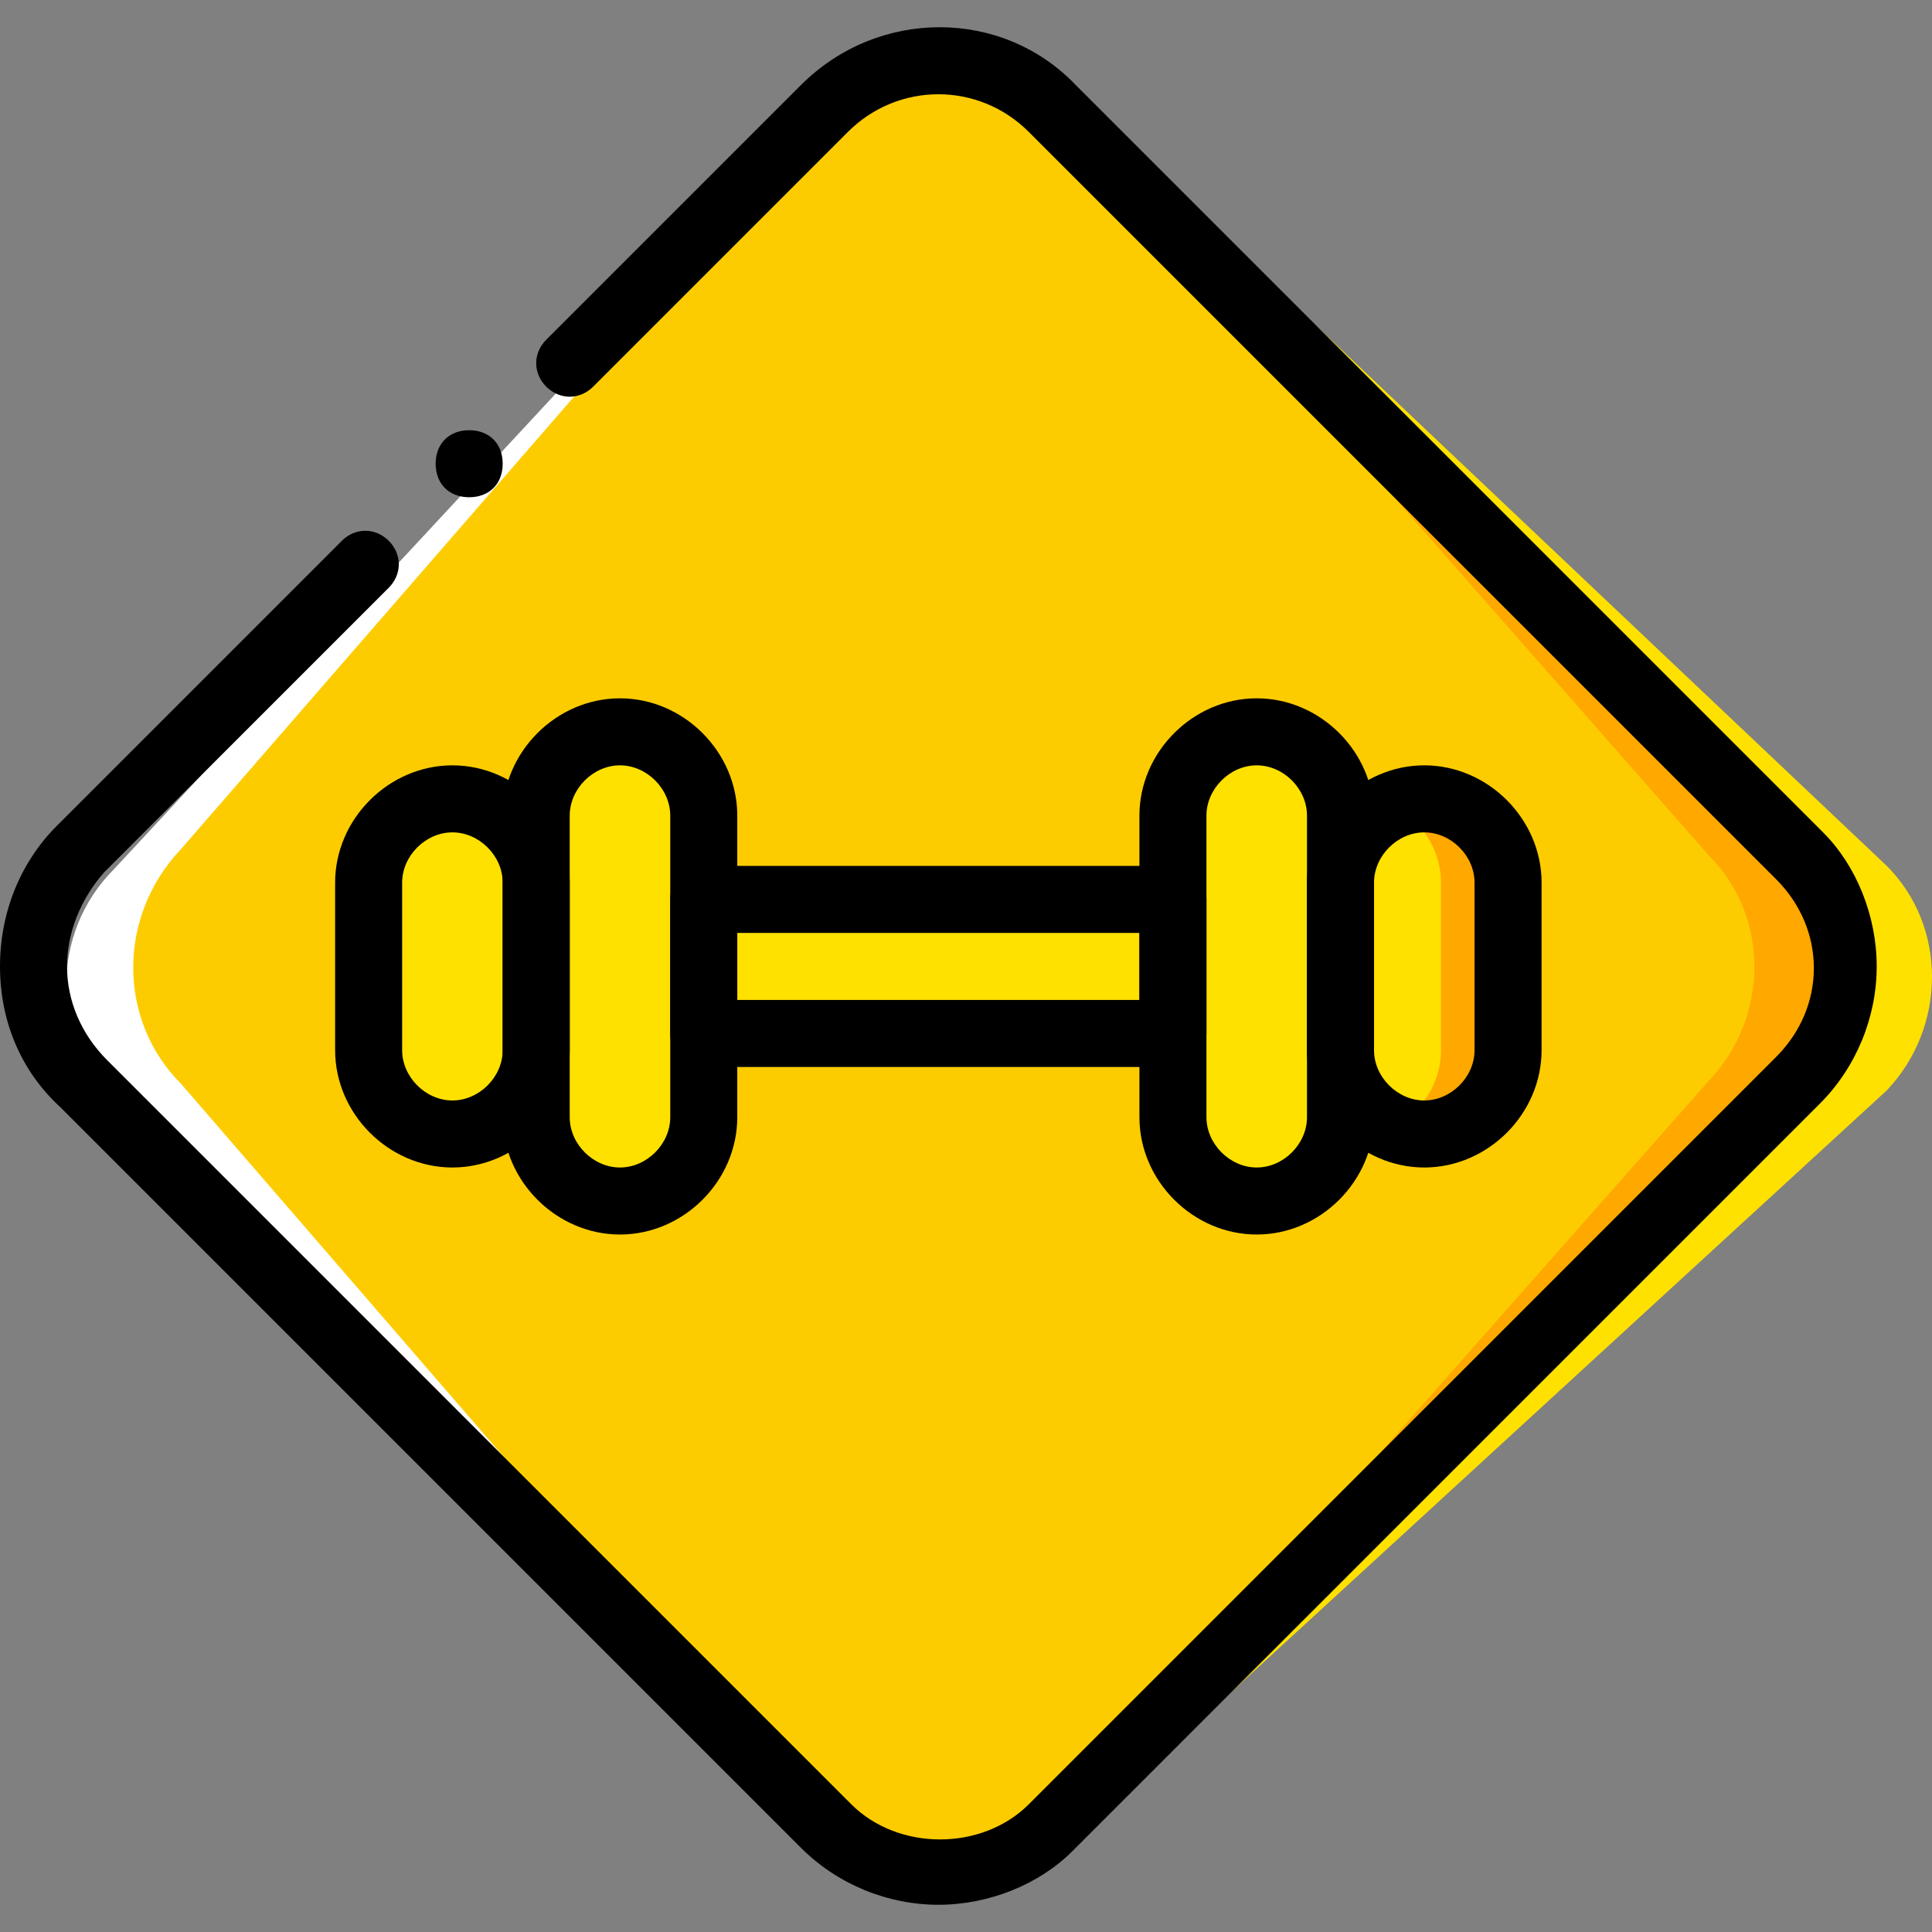
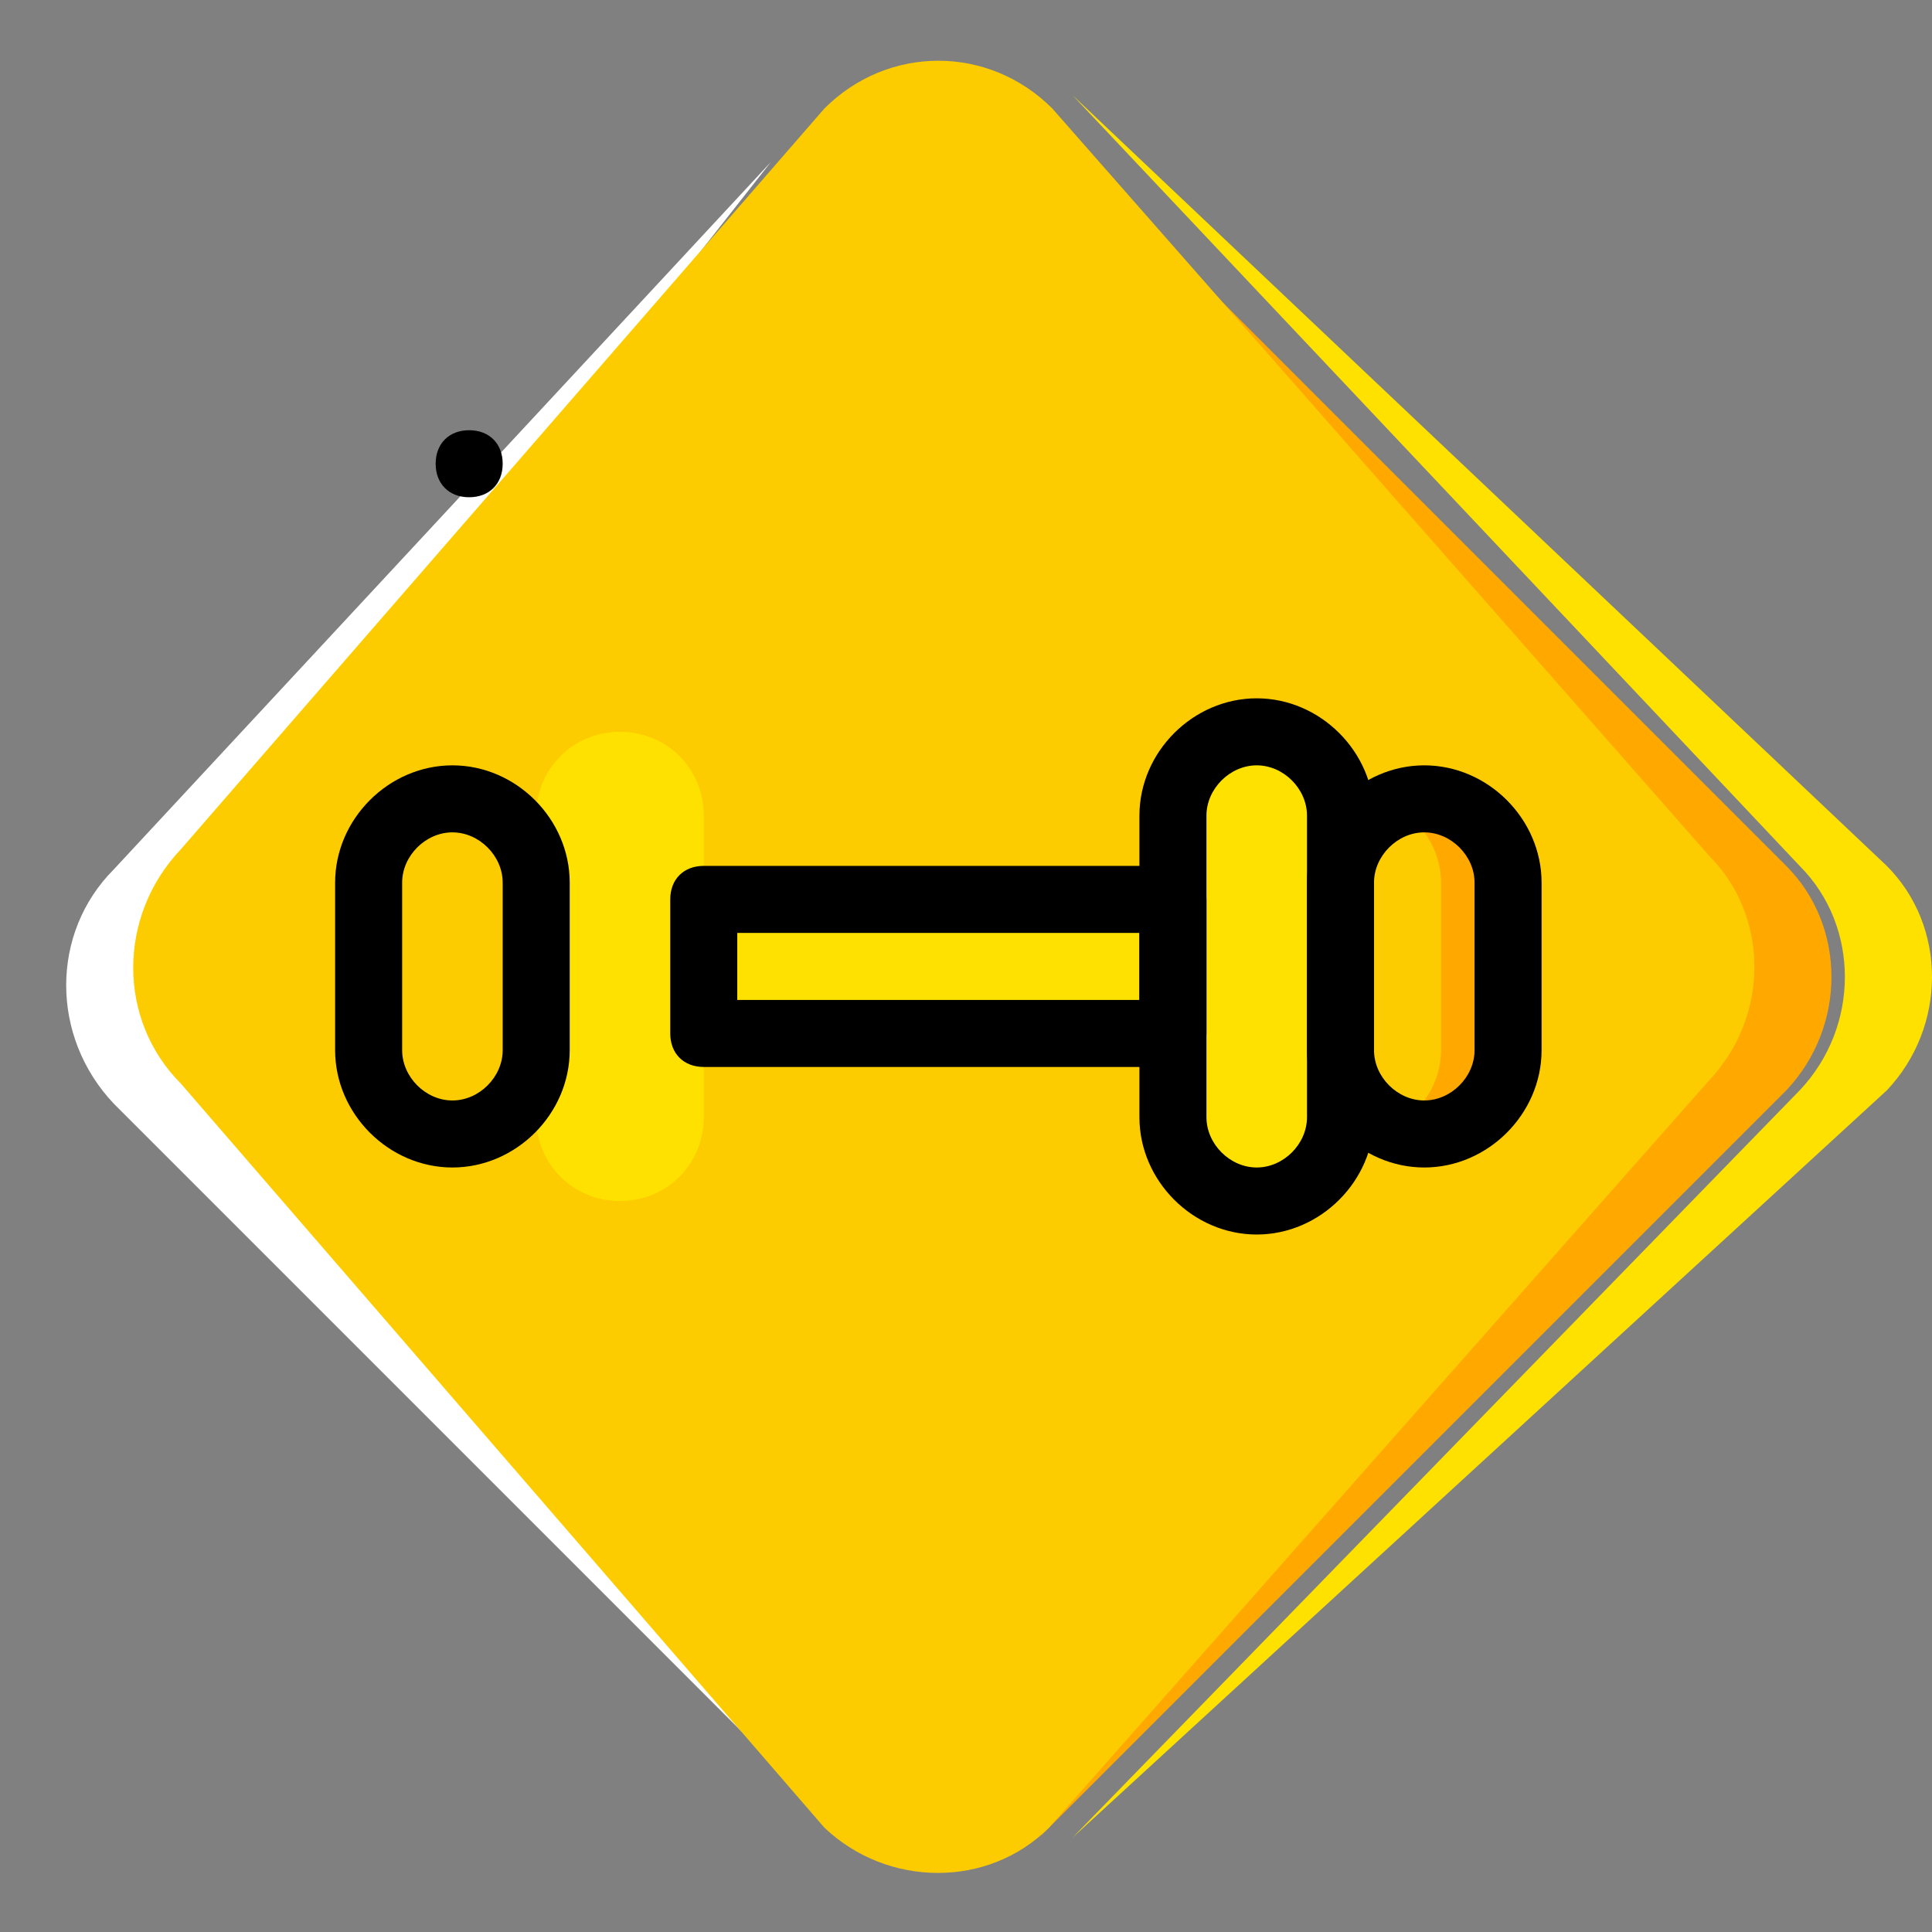
<svg xmlns="http://www.w3.org/2000/svg" height="800px" width="800px" version="1.1" id="Layer_1" viewBox="0 0 508.91 508.91" xml:space="preserve">
  <rect x="0" y="0" width="508.91" height="508.91" fill="#808080" stroke="none" />
  <g transform="translate(1)">
    <path style="fill:#FFA800;" d="M469.51,228.083L272.655,31.228l173.021,196.855c15.89,15.89,15.89,42.372,0,59.145L272.655,484.083   L469.51,287.228C485.4,270.455,485.4,243.972,469.51,228.083" />
    <path style="fill:#FFE100;" d="M495.993,228.083L281.483,25.048l191.559,203.034c15.89,15.89,15.89,42.372,0,59.145   L281.483,484.083l214.51-196.855C511.883,270.455,511.883,243.972,495.993,228.083" />
    <path style="fill:#FFFFFF;" d="M55.497,228.966L202.034,42.703L29.014,228.966c-16.772,16.772-16.772,44.138,0,61.793   l195.972,195.972L55.497,290.759C38.724,273.986,38.724,245.738,55.497,228.966" />
    <path style="fill:#FDCC00;" d="M276.186,28.579l173.021,196.855c15.89,15.89,15.89,42.372,0,59.145L275.303,481.434   c-15.89,15.89-42.372,15.89-59.145,0L46.669,285.462c-16.772-16.772-16.772-44.138,0-61.793l169.49-195.09   C232.931,11.807,259.414,11.807,276.186,28.579" />
    <g>
      <polygon style="fill:#FFE100;" points="184.379,272.221 307.966,272.221 307.966,236.91 184.379,236.91   " />
-       <path style="fill:#FFE100;" d="M118.172,298.703L118.172,298.703c-12.359,0-22.069-9.71-22.069-22.069v-44.138    c0-12.359,9.71-22.069,22.069-22.069s22.069,9.71,22.069,22.069v44.138C140.241,288.993,130.531,298.703,118.172,298.703" />
      <path style="fill:#FFE100;" d="M162.31,316.359L162.31,316.359c-12.359,0-22.069-9.71-22.069-22.069v-79.448    c0-12.359,9.71-22.069,22.069-22.069c12.359,0,22.069,9.71,22.069,22.069v79.448C184.379,306.648,174.669,316.359,162.31,316.359" />
-       <path style="fill:#FFE100;" d="M356.517,210.428L356.517,210.428c12.359,0,22.069,9.71,22.069,22.069v44.138    c0,12.359-9.71,22.069-22.069,22.069V210.428z" />
    </g>
    <path style="fill:#FFA800;" d="M374.172,210.428c-3.531,0-6.179,0.883-8.828,1.766c7.945,3.531,13.241,11.476,13.241,20.303v44.138   c0,8.828-5.297,16.772-13.241,20.303c2.648,0.883,5.297,1.766,8.828,1.766c12.359,0,22.069-9.71,22.069-22.069v-44.138   C396.241,220.138,386.531,210.428,374.172,210.428" />
    <path style="fill:#FFE100;" d="M330.034,192.772L330.034,192.772c12.359,0,22.069,9.71,22.069,22.069v79.448   c0,12.359-9.71,22.069-22.069,22.069s-22.069-9.71-22.069-22.069v-79.448C307.966,202.483,317.676,192.772,330.034,192.772" />
-     <path d="M246.172,501.738c-13.241,0-26.483-5.297-36.193-15.007L14.89,291.641C4.297,281.931-1,268.69-1,254.566   c0-14.124,5.297-27.366,15.007-37.076l75.034-75.034c3.531-3.531,8.828-3.531,12.359,0c3.531,3.531,3.531,8.828,0,12.359   l-75.034,75.034c-6.179,7.062-9.71,15.89-9.71,24.717c0,8.828,3.531,17.655,10.593,24.717l195.972,195.972   c12.359,12.359,34.428,12.359,46.786,0L466.862,278.4c13.241-13.241,13.241-33.545,0-46.786L270.007,34.759   c-13.241-13.241-34.428-13.241-47.669,0l-67.09,67.09c-3.531,3.531-8.828,3.531-12.359,0s-3.531-8.828,0-12.359l67.09-67.09   c20.303-20.303,52.966-20.303,72.386,0l196.855,196.855c8.828,8.828,14.124,22.069,14.124,35.31s-5.297,26.483-15.007,36.193   L281.483,487.614C272.655,496.441,259.414,501.738,246.172,501.738z" />
    <path d="M131.414,122.152c0-5.297-3.531-8.828-8.828-8.828s-8.828,3.531-8.828,8.828s3.531,8.828,8.828,8.828   S131.414,127.448,131.414,122.152" />
    <path d="M307.966,281.048H184.379c-5.297,0-8.828-3.531-8.828-8.828v-35.31c0-5.297,3.531-8.828,8.828-8.828h123.586   c5.297,0,8.828,3.531,8.828,8.828v35.31C316.793,277.517,312.379,281.048,307.966,281.048z M193.207,263.393h105.931v-17.655   H193.207V263.393z" />
    <path d="M118.172,307.531c-16.772,0-30.897-14.124-30.897-30.897v-44.138c0-16.772,14.124-30.897,30.897-30.897   s30.897,14.124,30.897,30.897v44.138C149.069,293.407,134.945,307.531,118.172,307.531z M118.172,219.255   c-7.062,0-13.241,6.179-13.241,13.241v44.138c0,7.062,6.179,13.241,13.241,13.241c7.062,0,13.241-6.179,13.241-13.241v-44.138   C131.414,225.434,125.234,219.255,118.172,219.255z" />
-     <path d="M162.31,325.186c-16.772,0-30.897-14.124-30.897-30.897v-79.448c0-16.772,14.124-30.897,30.897-30.897   s30.897,14.124,30.897,30.897v79.448C193.207,311.062,179.083,325.186,162.31,325.186z M162.31,201.6   c-7.062,0-13.241,6.179-13.241,13.241v79.448c0,7.062,6.179,13.241,13.241,13.241c7.062,0,13.241-6.179,13.241-13.241v-79.448   C175.552,207.779,169.372,201.6,162.31,201.6z" />
    <path d="M374.172,307.531c-16.772,0-30.897-14.124-30.897-30.897v-44.138c0-16.772,14.124-30.897,30.897-30.897   s30.897,14.124,30.897,30.897v44.138C405.069,293.407,390.945,307.531,374.172,307.531z M374.172,219.255   c-7.062,0-13.241,6.179-13.241,13.241v44.138c0,7.062,6.179,13.241,13.241,13.241c7.062,0,13.241-6.179,13.241-13.241v-44.138   C387.414,225.434,381.234,219.255,374.172,219.255z" />
    <path d="M330.034,325.186c-16.772,0-30.897-14.124-30.897-30.897v-79.448c0-16.772,14.124-30.897,30.897-30.897   s30.897,14.124,30.897,30.897v79.448C360.931,311.062,346.807,325.186,330.034,325.186z M330.034,201.6   c-7.062,0-13.241,6.179-13.241,13.241v79.448c0,7.062,6.179,13.241,13.241,13.241s13.241-6.179,13.241-13.241v-79.448   C343.276,207.779,337.097,201.6,330.034,201.6z" />
  </g>
</svg>